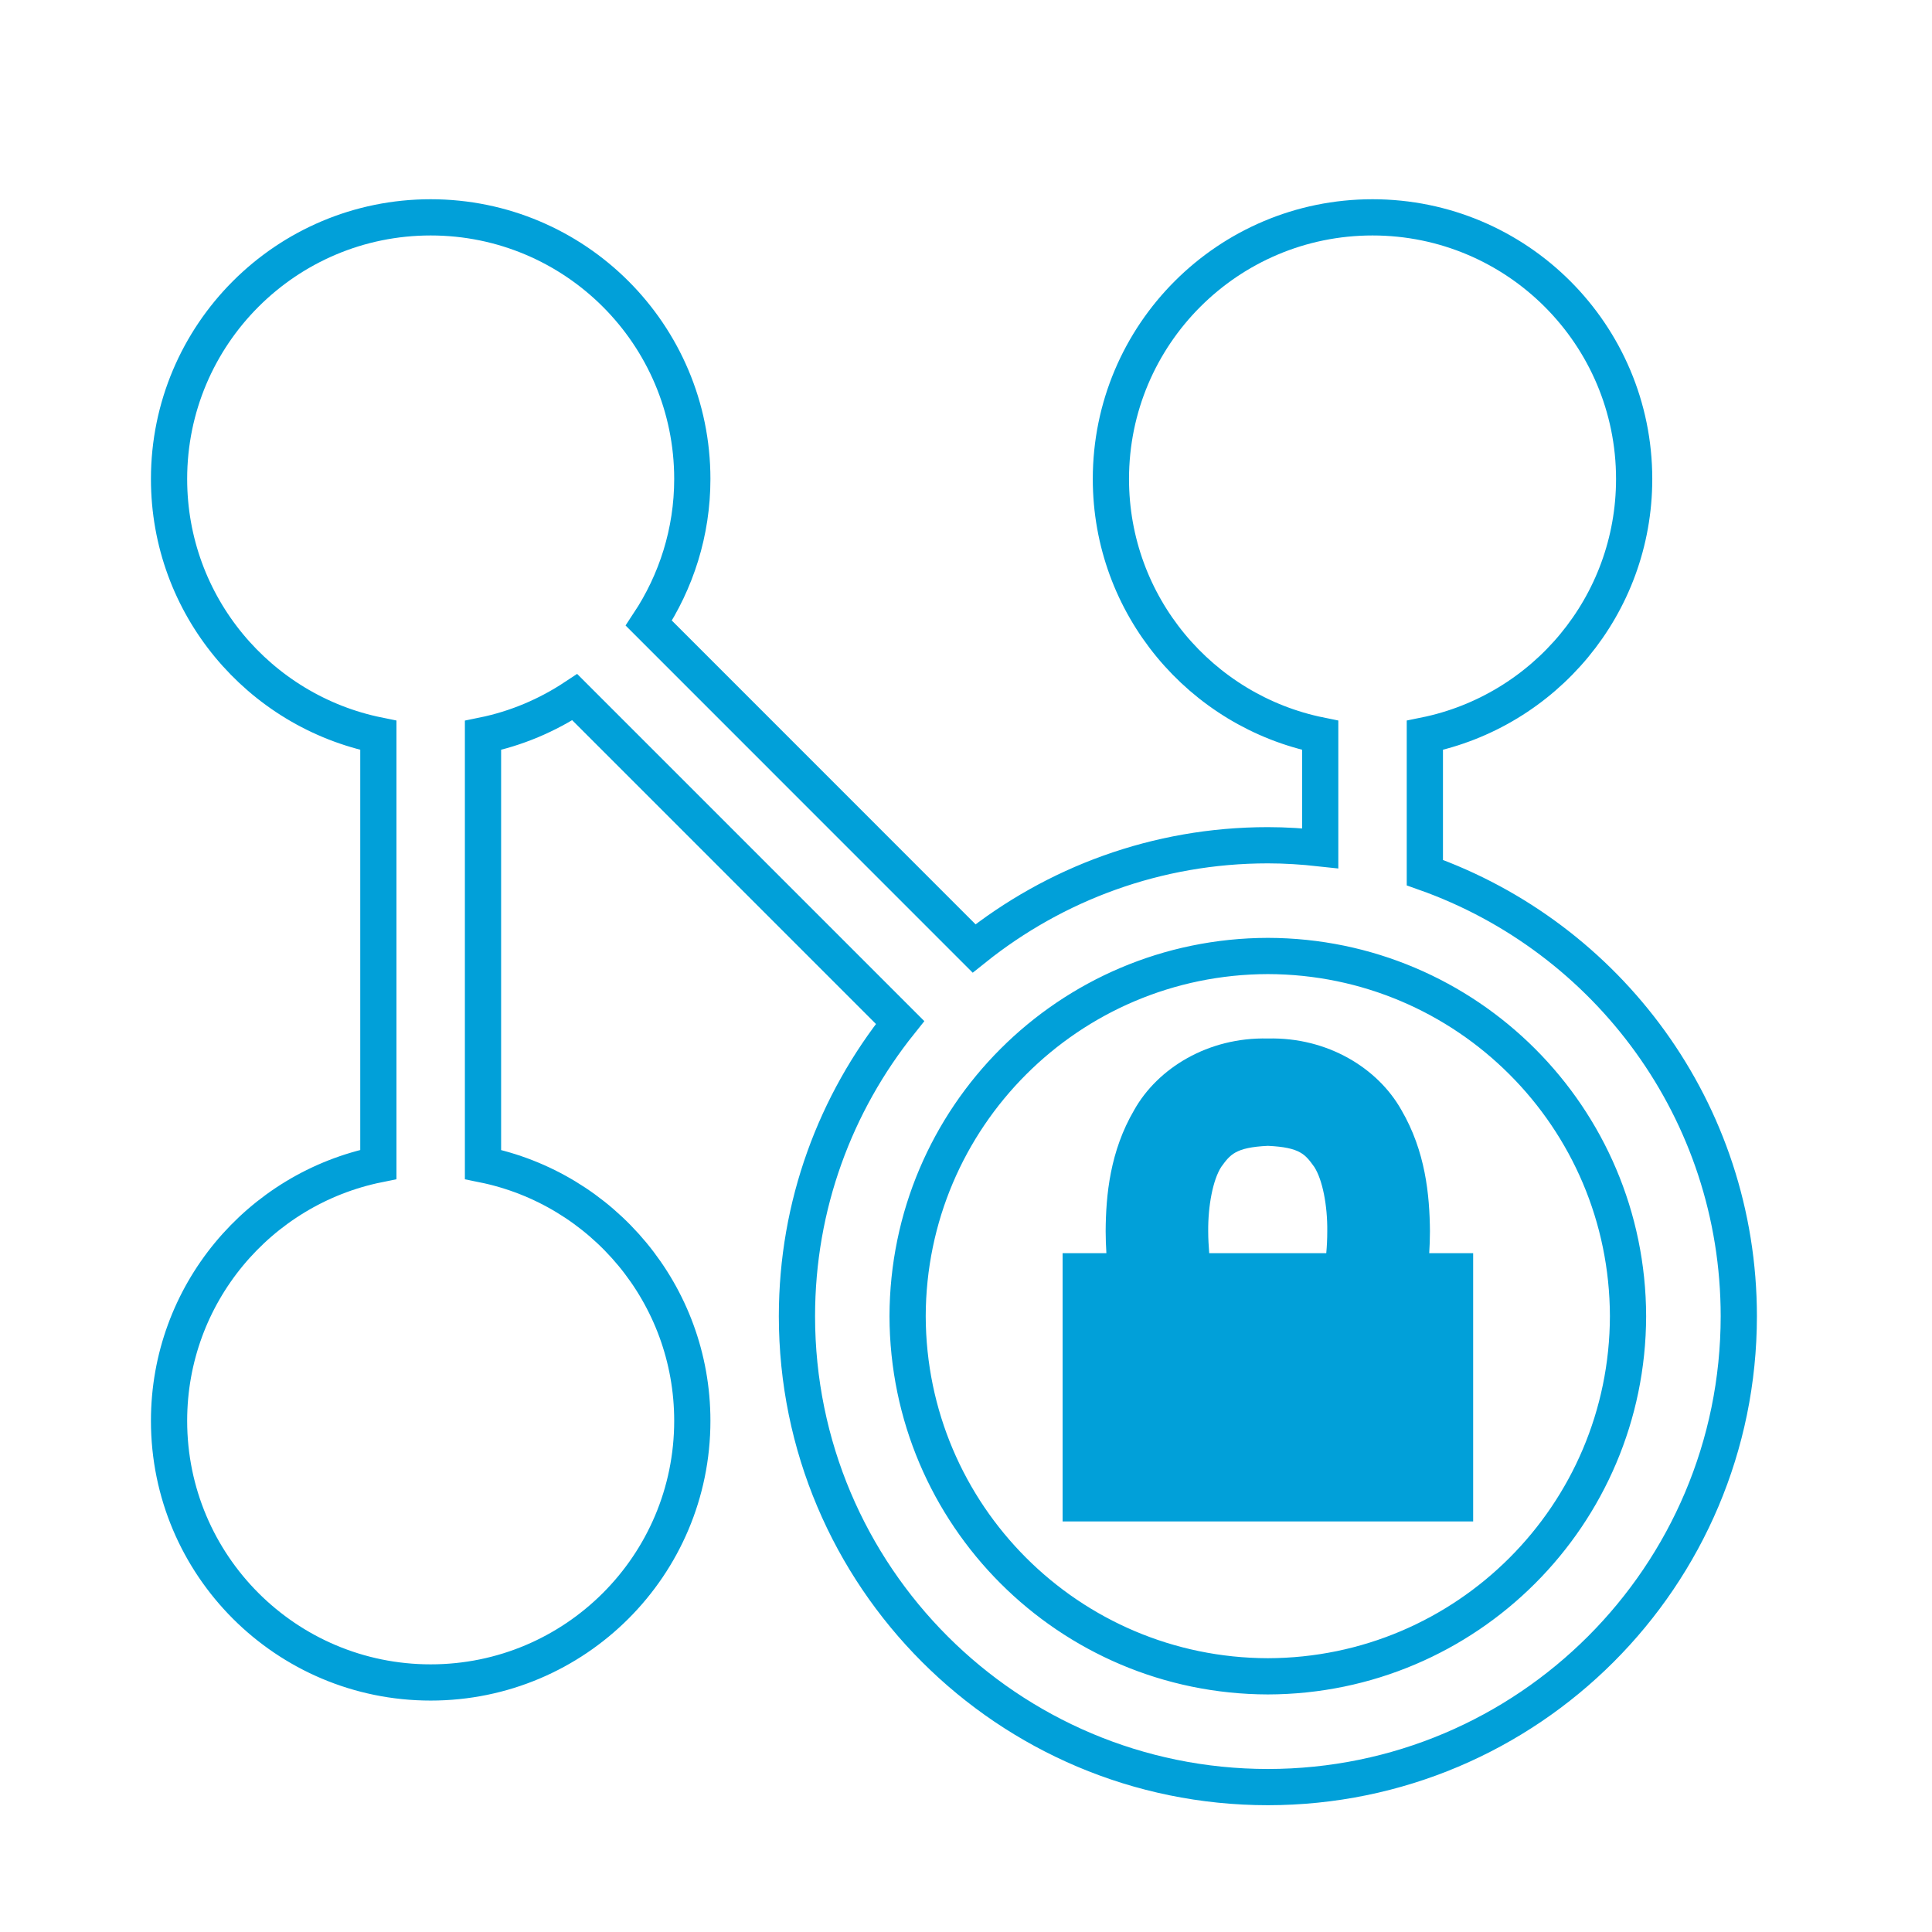
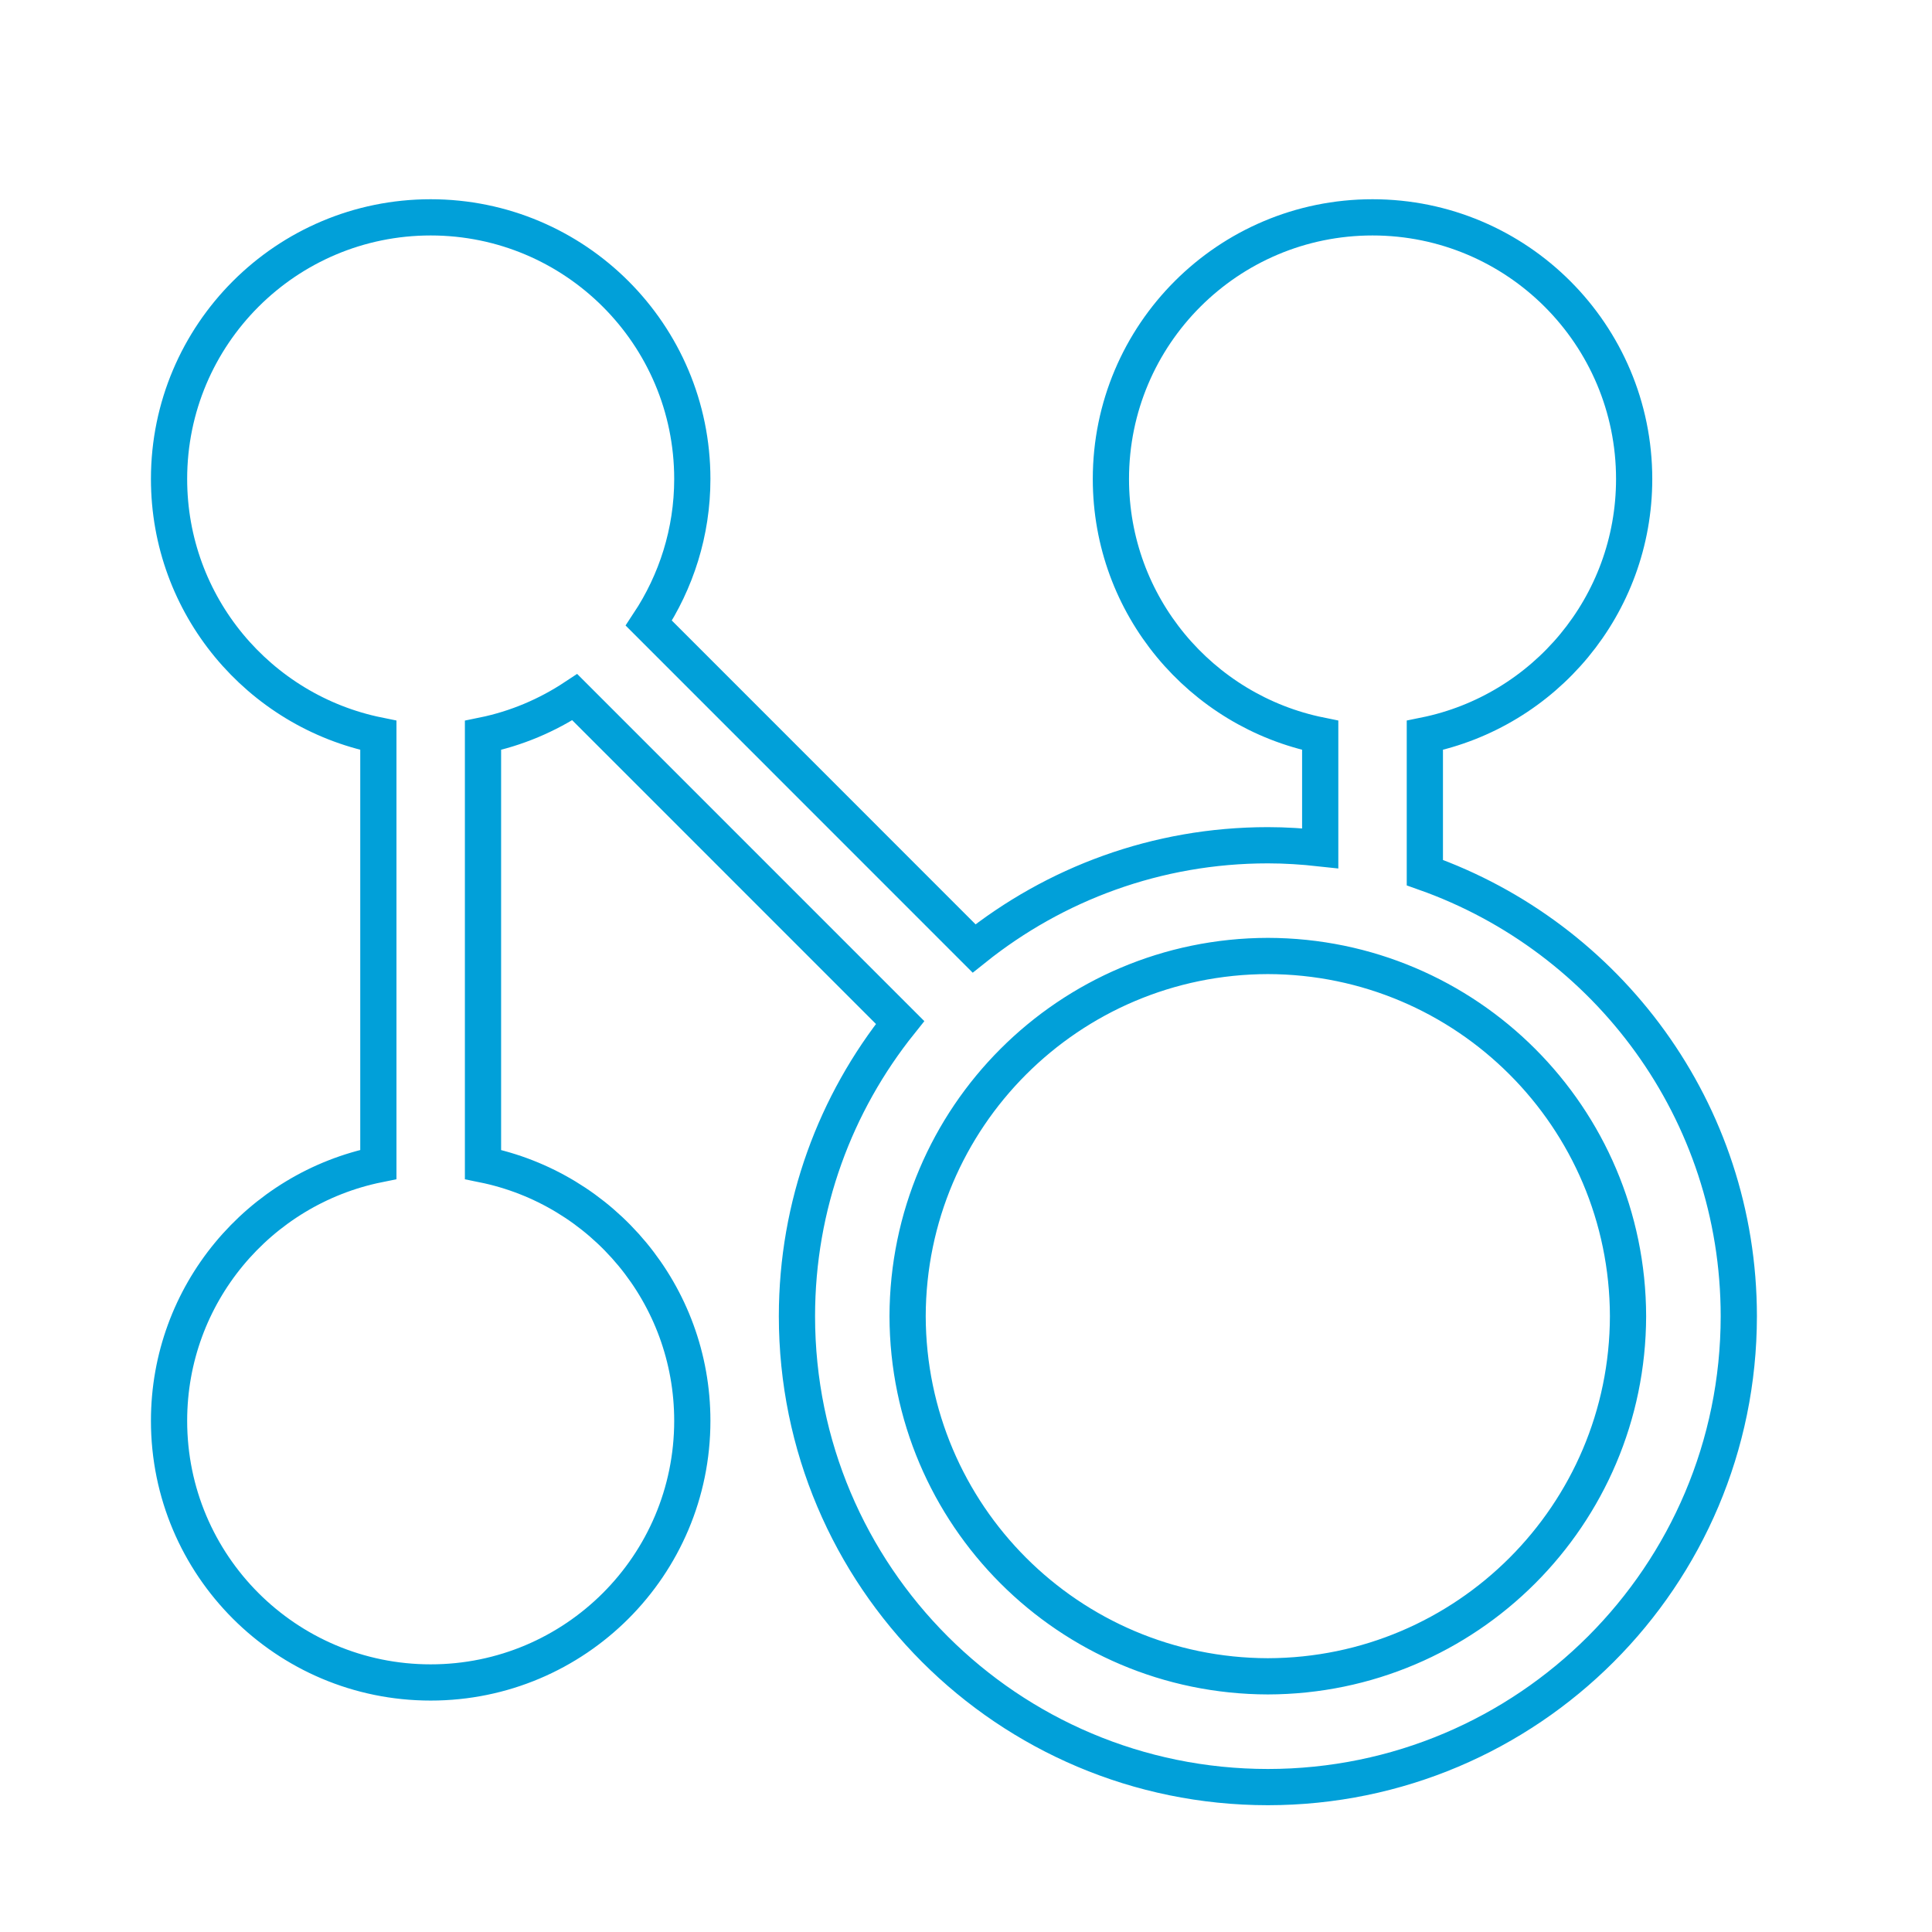
<svg xmlns="http://www.w3.org/2000/svg" width="80px" height="80px" viewBox="0 0 80 80" version="1.1">
  <title>機密交易@</title>
  <g id="Page" stroke="none" stroke-width="1" fill="none" fill-rule="evenodd">
    <g id="BCservice" transform="translate(-778, -3153)">
      <g id="Group-41-Copy-2" transform="translate(745, 3129)">
        <g id="Group-11" transform="translate(33, 24)">
          <g id="Group-5" transform="translate(7, 9)">
            <path d="M45.5,60.413 C37.264,60.394 30.602,53.731 30.582,45.5 C30.602,37.264 37.264,30.602 45.5,30.585 C53.731,30.602 60.394,37.264 60.413,45.5 C60.394,53.731 53.731,60.394 45.5,60.413 Z M52,27.133 L52,21.448 C56.942,20.445 60.667,16.075 60.667,10.833 C60.667,4.849 55.816,0 49.833,0 C43.851,0 39,4.849 39,10.833 C39,16.075 42.724,20.445 47.667,21.448 L47.667,26.126 C46.954,26.048 46.232,26 45.5,26 C40.894,26 36.671,27.603 33.334,30.273 L19.866,16.802 C20.997,15.089 21.667,13.041 21.667,10.833 C21.667,4.849 16.816,0 10.833,0 C4.851,0 0,4.849 0,10.833 C0,16.075 3.722,20.445 8.667,21.448 L8.667,39.217 C3.722,40.22 0,44.59 0,49.833 C0,55.82 4.851,60.667 10.833,60.667 C16.816,60.667 21.667,55.82 21.667,49.833 C21.667,44.59 17.944,40.22 13,39.219 L13,21.45 C14.382,21.168 15.663,20.62 16.8,19.868 L30.27,33.339 C27.603,36.671 26,40.894 26,45.5 C26,56.27 34.725,64.996 45.5,65 C56.27,64.996 64.996,56.27 65,45.5 C64.996,37.009 59.568,29.811 52,27.133 Z" id="Stroke-1" stroke="#01A0D9" stroke-width="1.5" />
-             <path d="M43.568,39.32 C43.936,38.818 44.142,38.511 45.5,38.447 C46.854,38.509 47.053,38.813 47.421,39.32 C47.765,39.853 47.971,40.927 47.959,41.982 C47.959,42.307 47.944,42.604 47.918,42.891 L43.071,42.891 C43.048,42.6 43.029,42.295 43.029,41.982 C43.02,40.92 43.226,39.853 43.568,39.32 Z M52.181,42.891 C52.198,42.6 52.211,42.3 52.211,41.982 C52.198,40.475 52.024,38.669 51.029,36.964 C50.058,35.233 47.974,33.942 45.5,34.002 C43.024,33.942 40.935,35.233 39.964,36.964 C38.966,38.669 38.791,40.475 38.783,41.982 C38.783,42.302 38.796,42.6 38.813,42.891 L37,42.891 L37,54 L54,54 L54,42.891 L52.181,42.891 Z" id="Fill-3" fill="#01A0D9" />
          </g>
        </g>
      </g>
    </g>
  </g>
</svg>